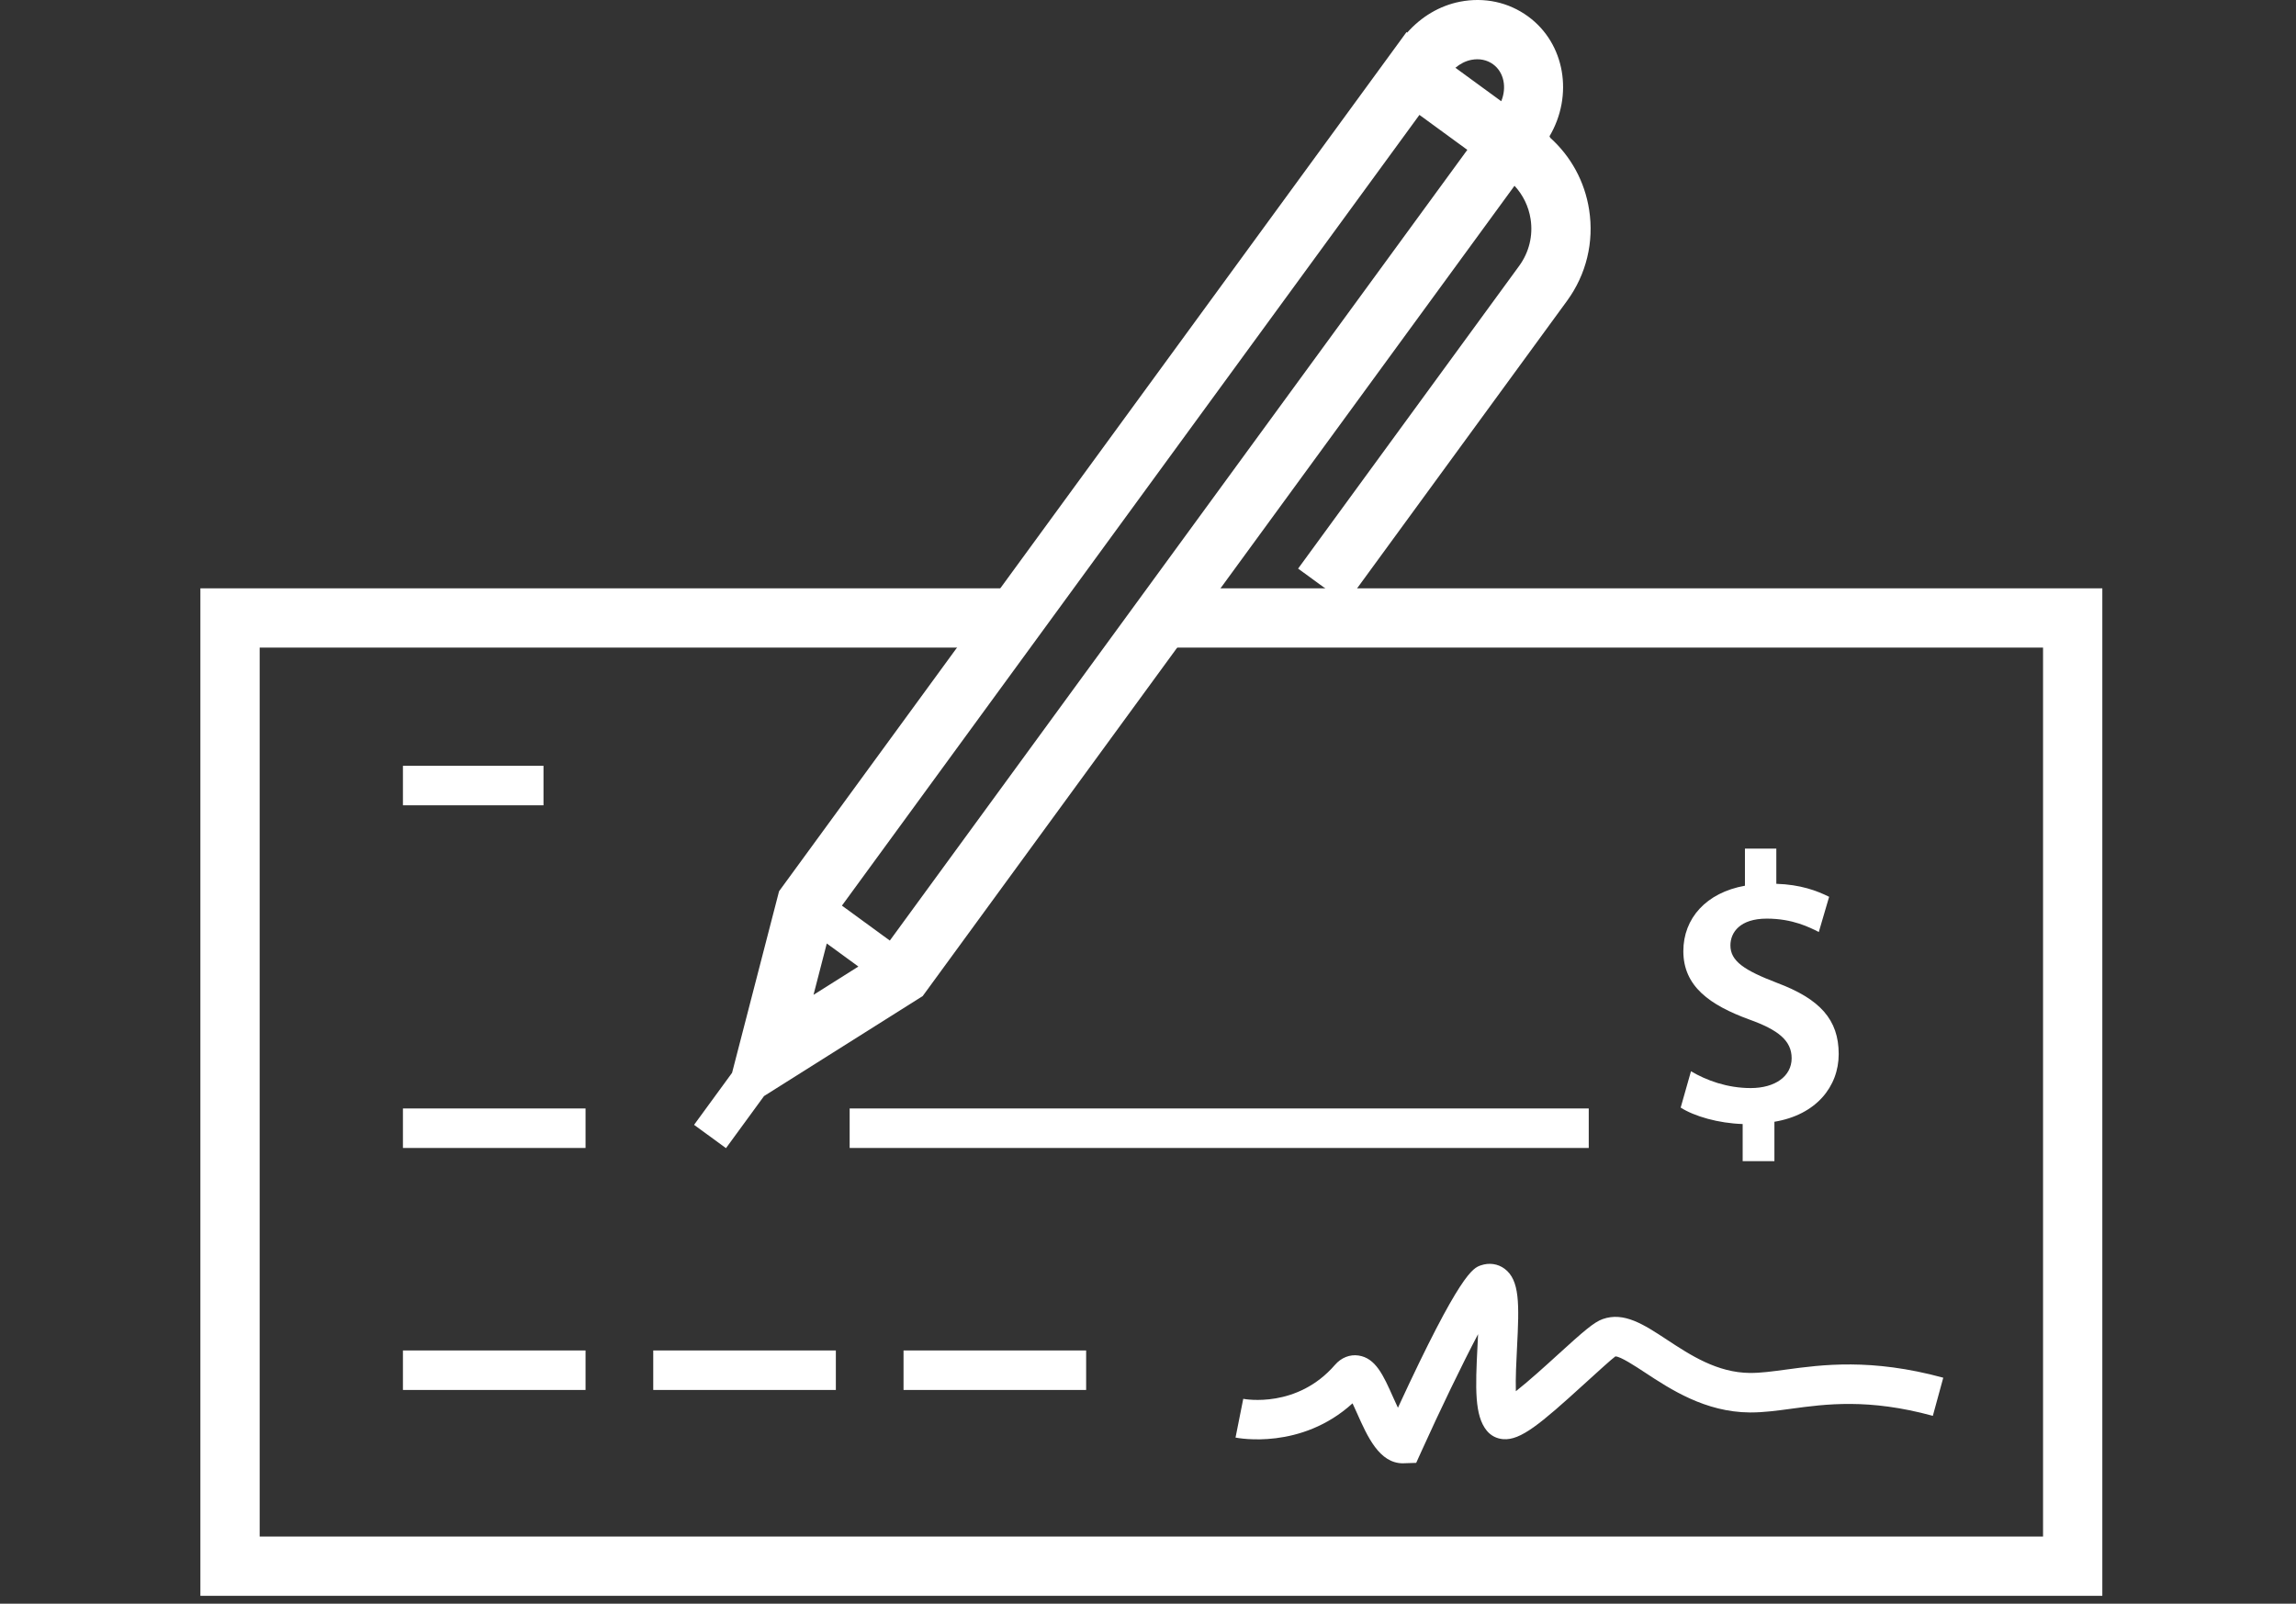
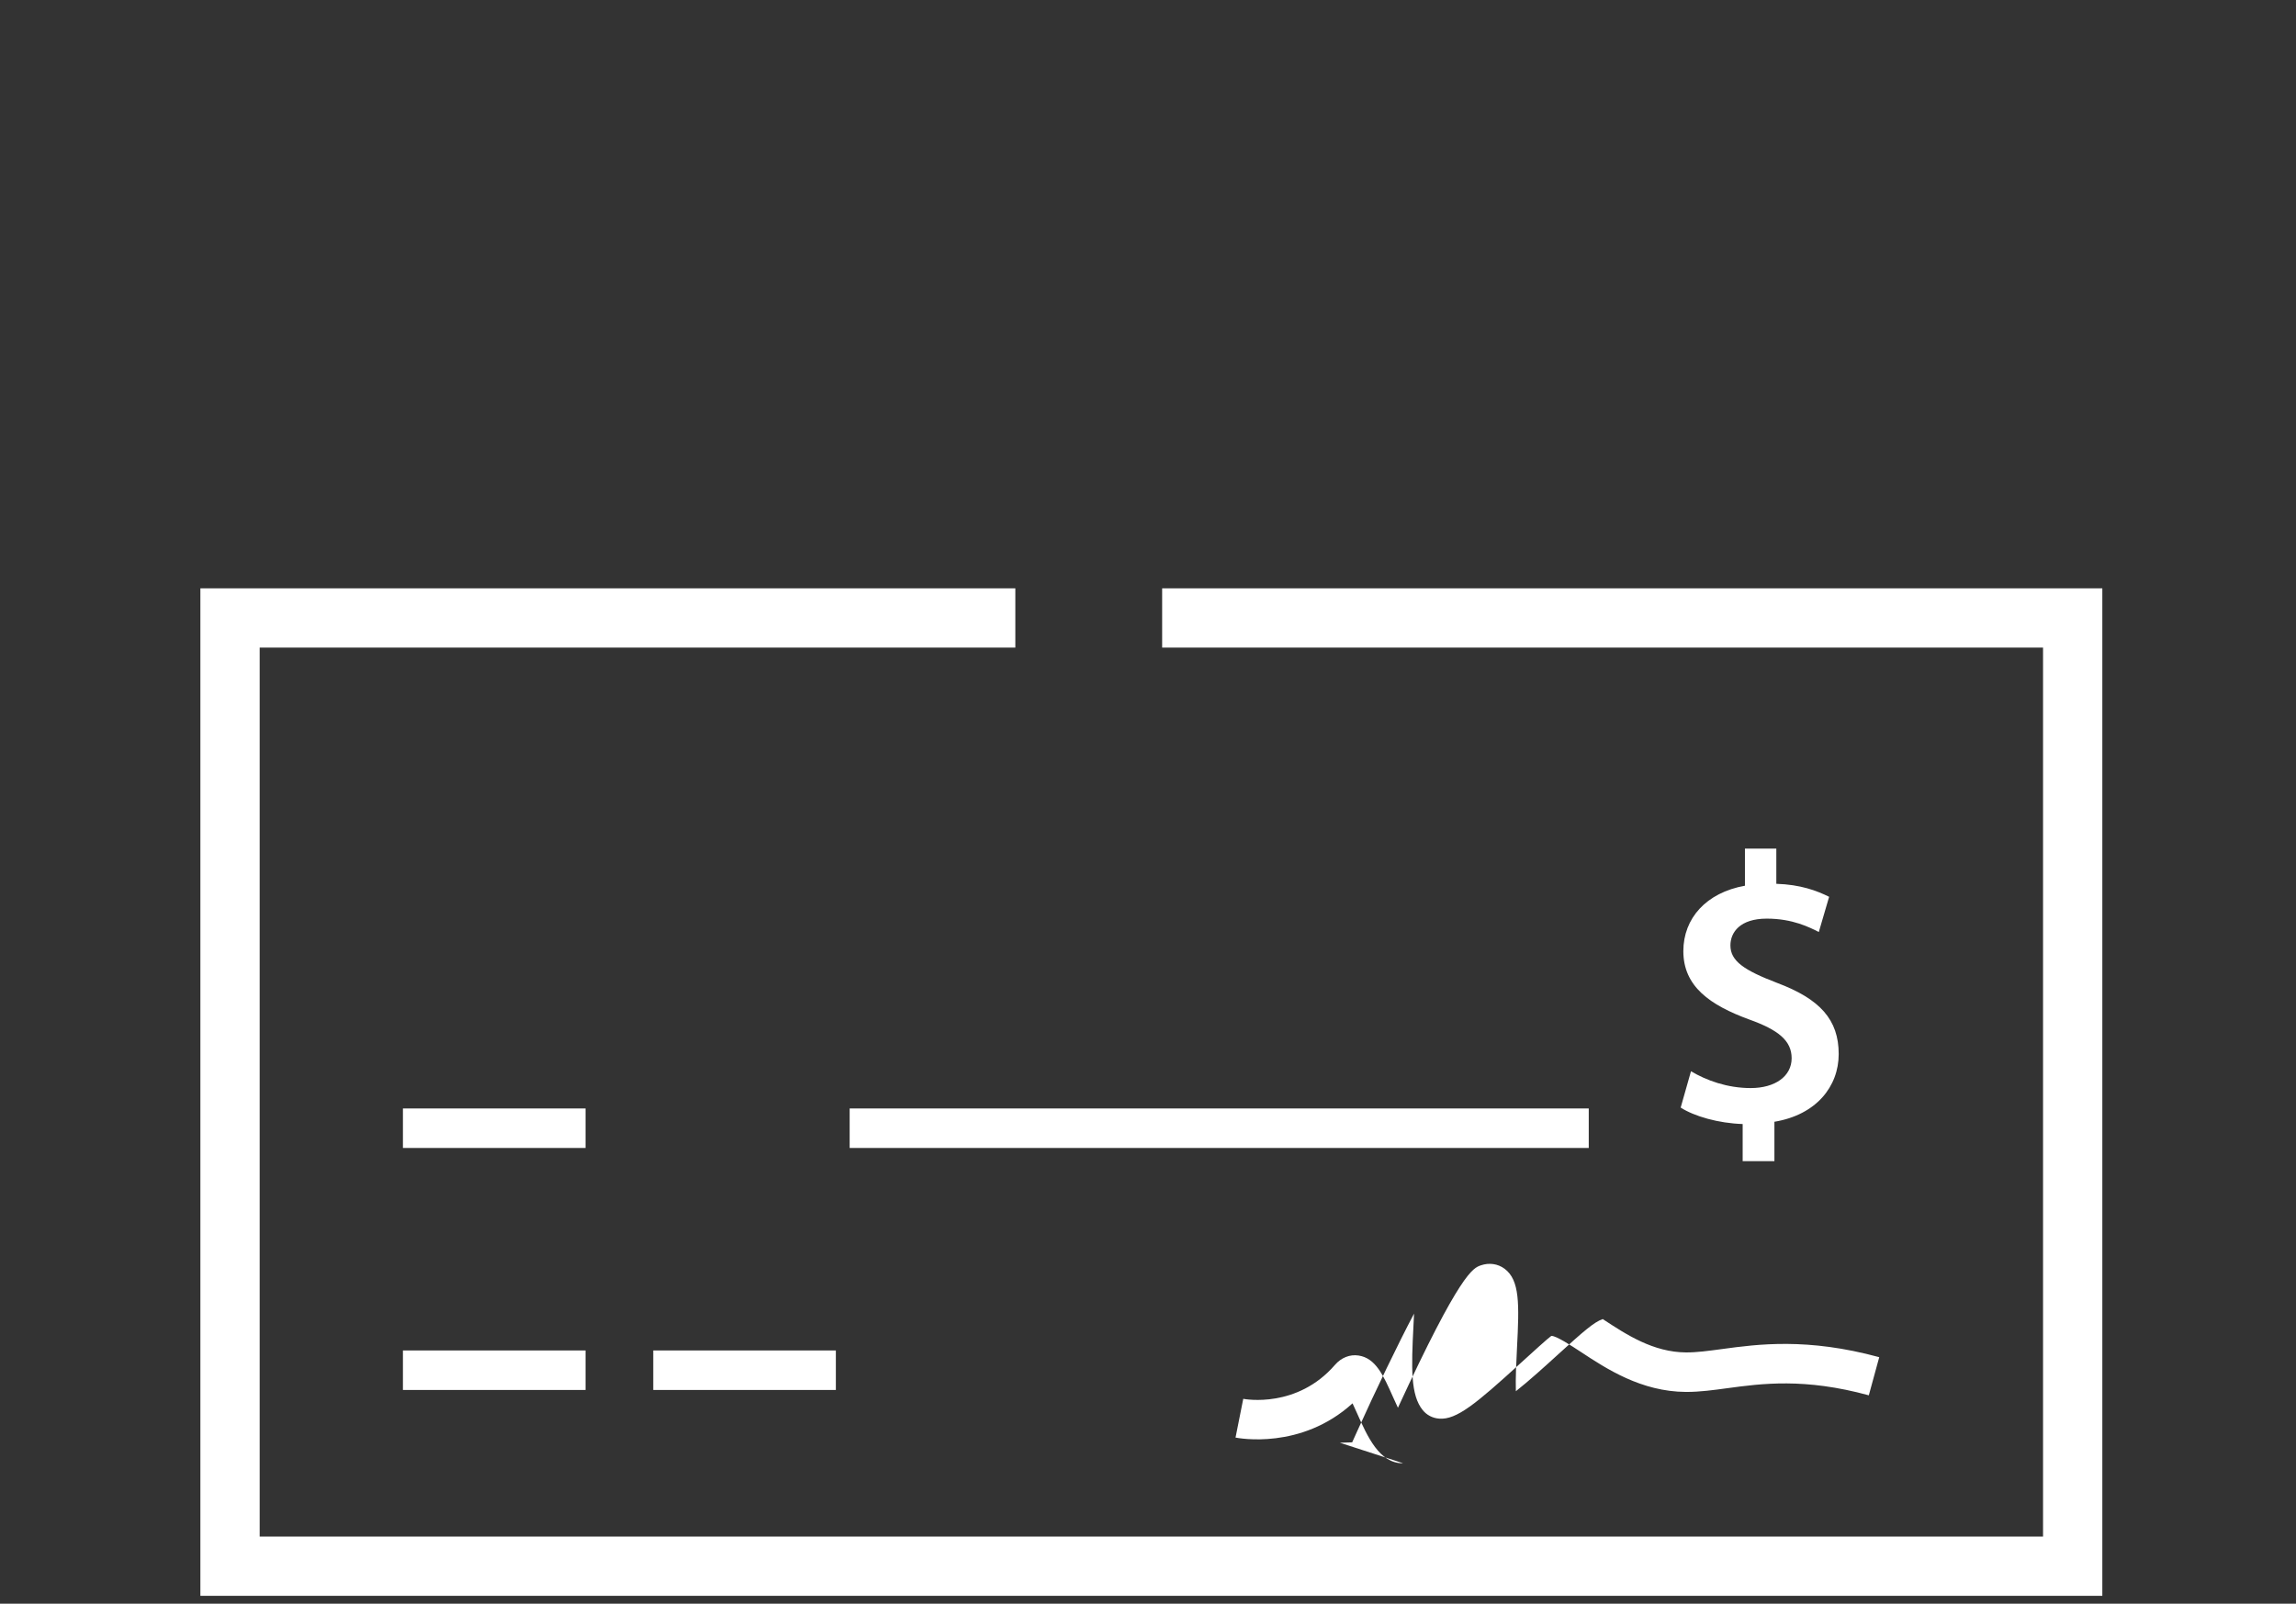
<svg xmlns="http://www.w3.org/2000/svg" version="1.1" id="_x2014_ÎÓÈ_x5F_3" x="0px" y="0px" viewBox="0 0 105 73.359" style="enable-background:new 0 0 105 73.359;" xml:space="preserve">
  <rect x="0" y="0" width="105" height="73.359" fill="#333333" stroke="none" />
  <style type="text/css">
	.st0{fill:#ffffff;}
</style>
  <g>
-     <path class="st0" d="M72.674,9.596c-0.201-1.293-0.834-2.45-1.798-3.31l0.016-0.023   l-0.034-0.024c1.106-1.866,0.721-4.248-0.977-5.488   c-0.894-0.653-2.001-0.89-3.114-0.673c-0.936,0.184-1.771,0.689-2.413,1.413   l-0.032-0.023l-0.251,0.344c0,0.001-0.001,0.002-0.002,0.003l0,0L35.781,40.559   l-0.153,0.21l-2.149,8.306l-1.738,2.38l1.46,1.066l1.739-2.382l7.256-4.574   L69.261,8.498c0.388,0.418,0.645,0.941,0.735,1.517   c0.119,0.762-0.067,1.525-0.523,2.15l-10.108,13.845l2.19,1.598l10.107-13.844   C72.545,12.554,72.904,11.074,72.674,9.596z M67.287,2.738   c0.369-0.071,0.718,0.001,0.995,0.203c0.499,0.365,0.631,1.062,0.372,1.69   l-2.096-1.531C66.772,2.92,67.02,2.791,67.287,2.738z M37.81,43.159   l1.445,1.055l-2.052,1.294L37.81,43.159z M40.693,43.026l-2.19-1.599   L64.913,5.256l2.19,1.599L40.693,43.026z" />
    <polygon class="st0" points="96.143,73 9.164,73 9.164,26.913 46.433,26.913 46.433,29.624    11.875,29.624 11.875,70.289 93.432,70.289 93.432,29.624 53.147,29.624    53.147,26.913 96.143,26.913  " />
-     <path class="st0" d="M64.158,66.938c-1.078,0-1.62-1.217-2.099-2.293   c-0.06-0.135-0.132-0.296-0.205-0.45c-2.353,2.14-5.218,1.592-5.351,1.566   l0.353-1.772c0.101,0.019,2.467,0.442,4.194-1.553   c0.287-0.332,0.682-0.488,1.076-0.429c0.786,0.116,1.137,0.905,1.582,1.904   c0.06,0.135,0.138,0.309,0.222,0.486c2.858-6.191,3.436-6.391,3.79-6.514   c0.383-0.132,0.78-0.075,1.091,0.158c0.692,0.521,0.67,1.6,0.564,3.622   c-0.029,0.567-0.071,1.381-0.052,1.978c0.589-0.461,1.396-1.196,1.903-1.658   c1.211-1.103,1.67-1.501,2.07-1.643c0.973-0.344,1.88,0.249,2.928,0.939   c1.08,0.71,2.305,1.516,3.809,1.526c0.482,0.003,1.022-0.07,1.644-0.154   c1.644-0.223,3.896-0.527,7.192,0.372l-0.477,1.744   c-2.941-0.804-4.901-0.538-6.473-0.325c-0.646,0.088-1.258,0.17-1.856,0.17   c-0.014,0-0.028,0-0.043,0c-2.038-0.014-3.628-1.06-4.789-1.824   c-0.448-0.295-1.124-0.739-1.352-0.739c-0.003,0-0.004,0-0.006,0   c-0.135,0.089-0.883,0.771-1.431,1.269c-2.01,1.832-2.904,2.577-3.695,2.516   c-0.301-0.022-0.568-0.16-0.755-0.389c-0.559-0.686-0.524-1.921-0.423-3.878   c0.009-0.165,0.019-0.348,0.026-0.537c-0.74,1.401-1.746,3.492-2.598,5.375   l-0.232,0.513l-0.563,0.018C64.189,66.937,64.174,66.938,64.158,66.938z" />
+     <path class="st0" d="M64.158,66.938c-1.078,0-1.62-1.217-2.099-2.293   c-0.06-0.135-0.132-0.296-0.205-0.45c-2.353,2.14-5.218,1.592-5.351,1.566   l0.353-1.772c0.101,0.019,2.467,0.442,4.194-1.553   c0.287-0.332,0.682-0.488,1.076-0.429c0.786,0.116,1.137,0.905,1.582,1.904   c0.06,0.135,0.138,0.309,0.222,0.486c2.858-6.191,3.436-6.391,3.79-6.514   c0.383-0.132,0.78-0.075,1.091,0.158c0.692,0.521,0.67,1.6,0.564,3.622   c-0.029,0.567-0.071,1.381-0.052,1.978c0.589-0.461,1.396-1.196,1.903-1.658   c1.211-1.103,1.67-1.501,2.07-1.643c1.08,0.71,2.305,1.516,3.809,1.526c0.482,0.003,1.022-0.07,1.644-0.154   c1.644-0.223,3.896-0.527,7.192,0.372l-0.477,1.744   c-2.941-0.804-4.901-0.538-6.473-0.325c-0.646,0.088-1.258,0.17-1.856,0.17   c-0.014,0-0.028,0-0.043,0c-2.038-0.014-3.628-1.06-4.789-1.824   c-0.448-0.295-1.124-0.739-1.352-0.739c-0.003,0-0.004,0-0.006,0   c-0.135,0.089-0.883,0.771-1.431,1.269c-2.01,1.832-2.904,2.577-3.695,2.516   c-0.301-0.022-0.568-0.16-0.755-0.389c-0.559-0.686-0.524-1.921-0.423-3.878   c0.009-0.165,0.019-0.348,0.026-0.537c-0.74,1.401-1.746,3.492-2.598,5.375   l-0.232,0.513l-0.563,0.018C64.189,66.937,64.174,66.938,64.158,66.938z" />
    <rect x="18.427" y="61.776" class="st0" width="8.351" height="1.807" />
    <rect x="29.874" y="61.776" class="st0" width="8.351" height="1.807" />
-     <rect x="41.32" y="61.776" class="st0" width="8.351" height="1.807" />
    <rect x="38.856" y="50.706" class="st0" width="33.8" height="1.807" />
    <rect x="18.427" y="50.706" class="st0" width="8.351" height="1.807" />
    <path class="st0" d="M79.695,53.115v-1.697c-1.103-0.035-2.205-0.35-2.835-0.752   l0.472-1.663c0.701,0.42,1.663,0.77,2.73,0.77   c1.119,0,1.873-0.542,1.873-1.365c0-0.805-0.612-1.295-1.926-1.767   c-1.82-0.665-3.027-1.522-3.027-3.132c0-1.505,1.05-2.677,2.817-2.992V38.819   h1.435v1.61c1.103,0.035,1.855,0.315,2.415,0.595l-0.472,1.61   c-0.419-0.21-1.19-0.612-2.38-0.612c-1.225,0-1.662,0.63-1.662,1.225   c0,0.718,0.629,1.138,2.135,1.715c1.959,0.735,2.817,1.68,2.817,3.255   c0,1.487-1.032,2.782-2.94,3.097v1.802H79.695z" />
-     <rect x="18.427" y="35.031" class="st0" width="6.428" height="1.807" />
  </g>
</svg>